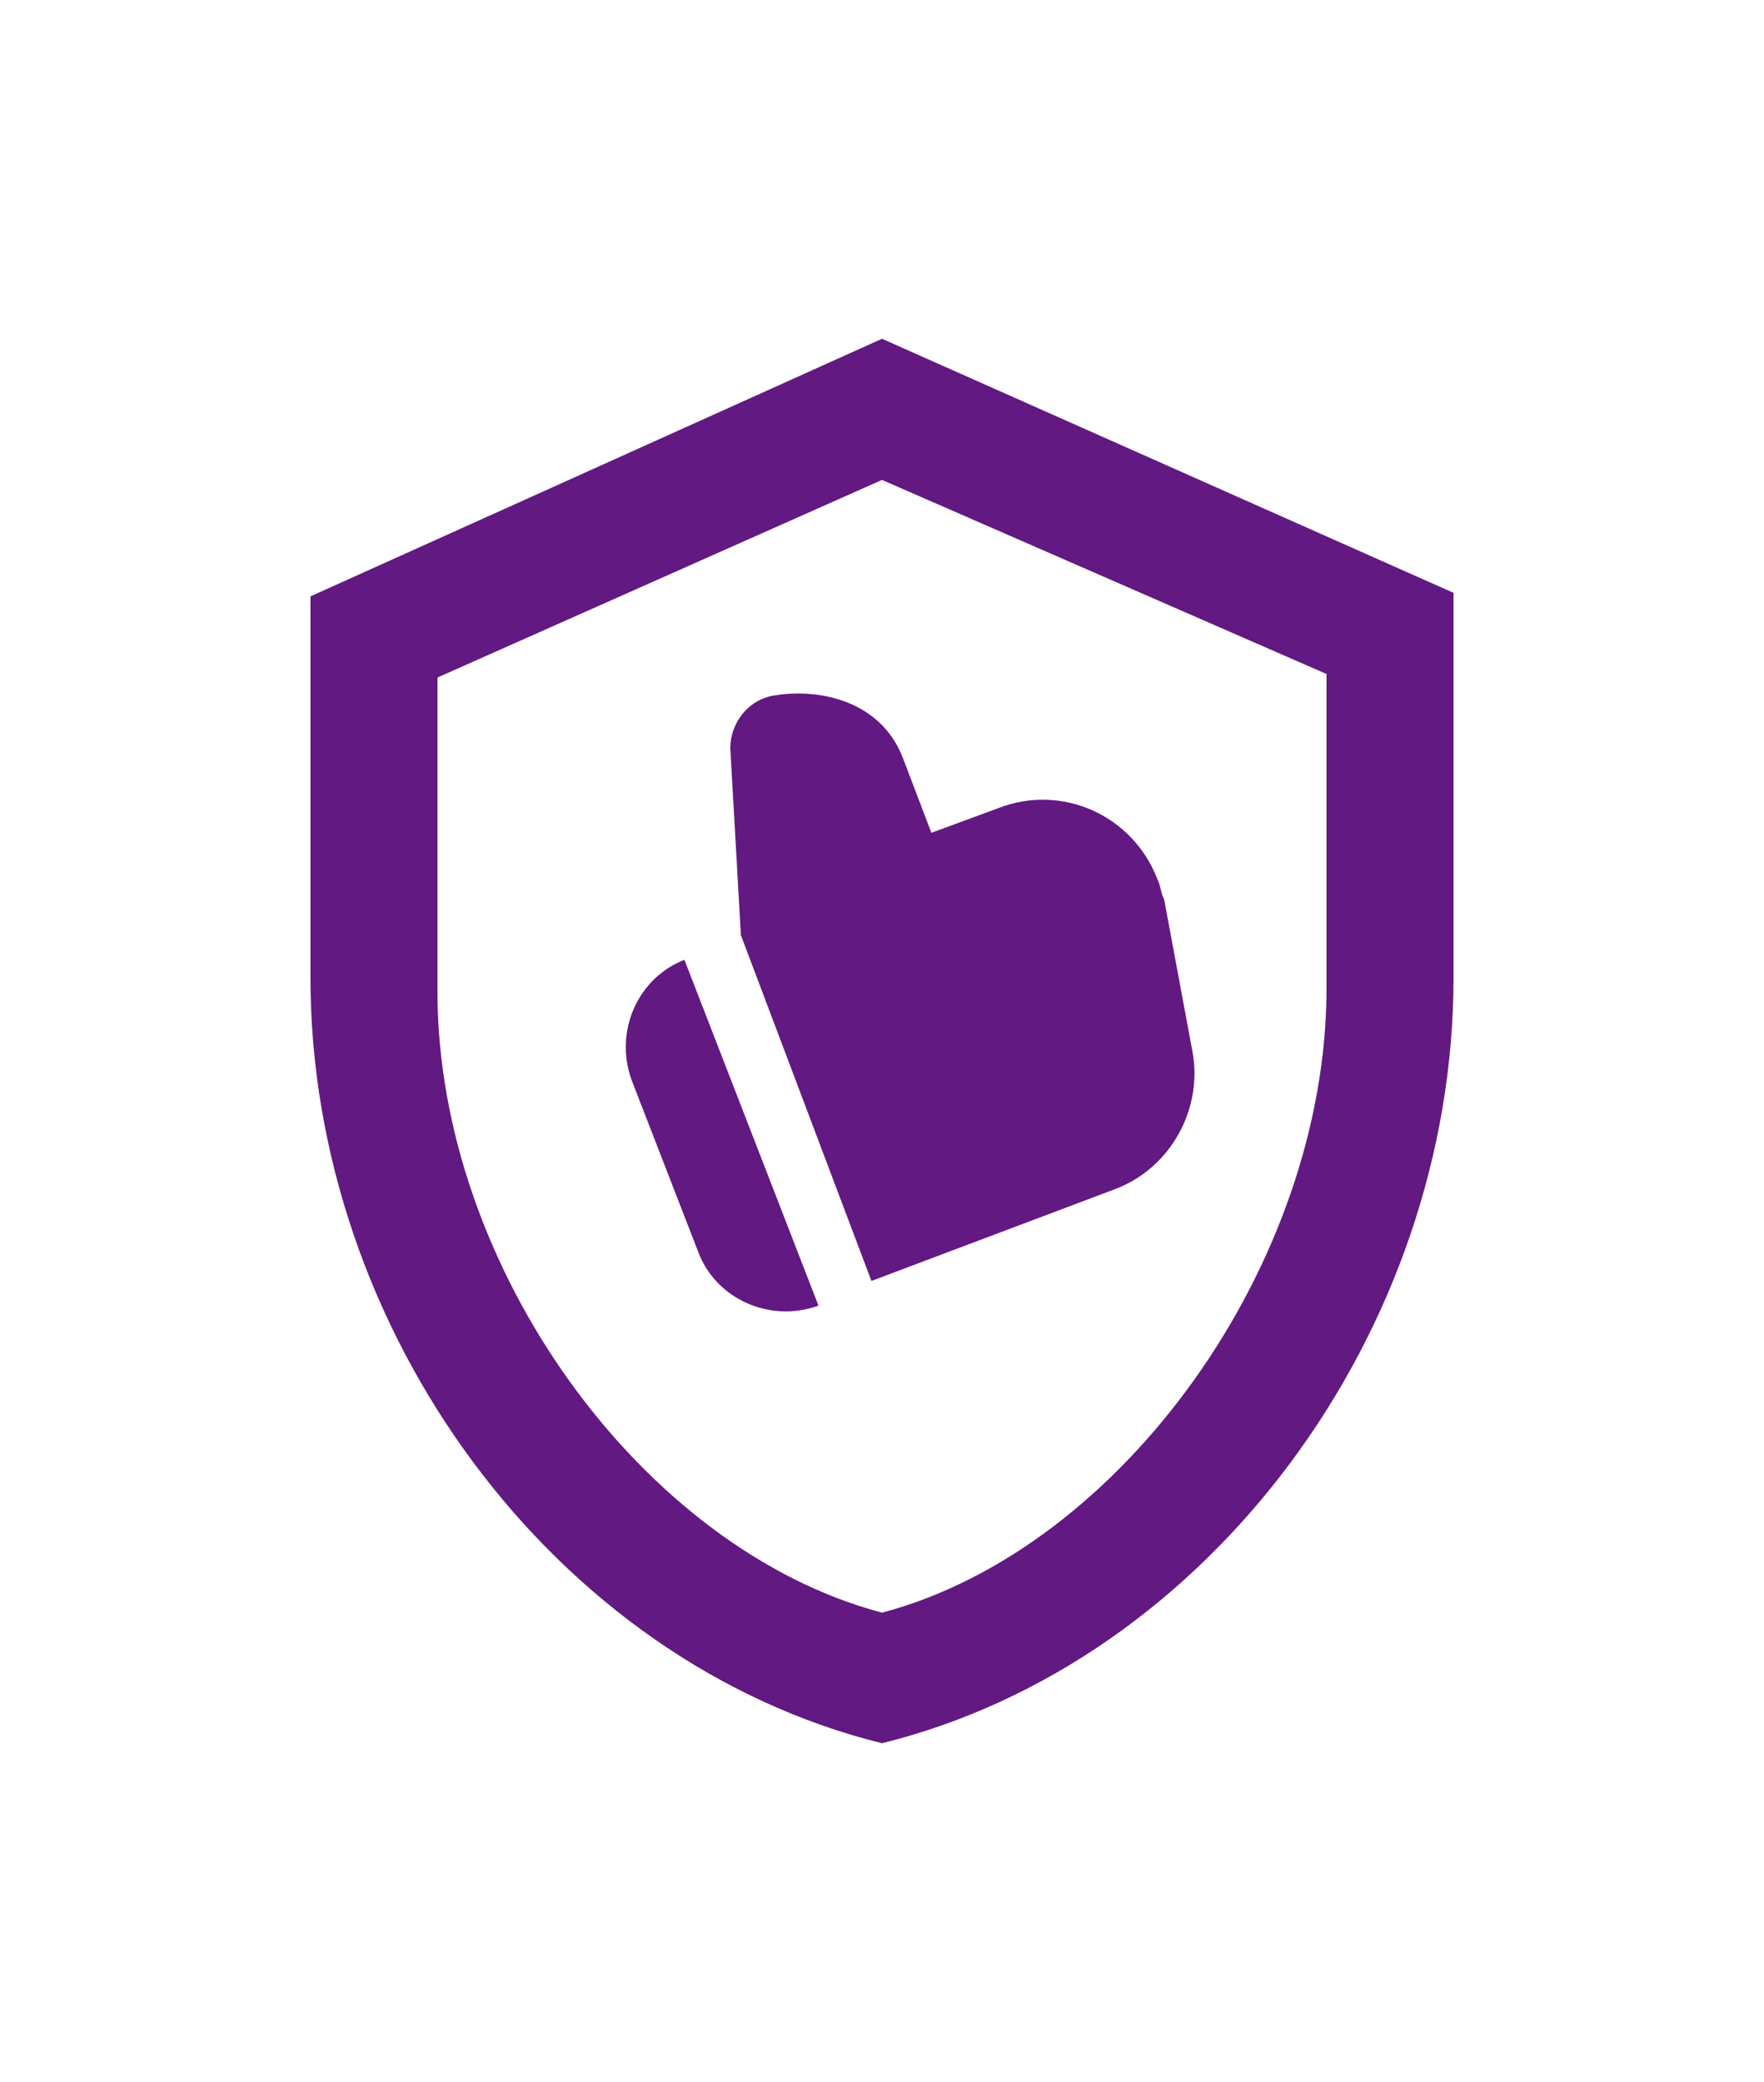
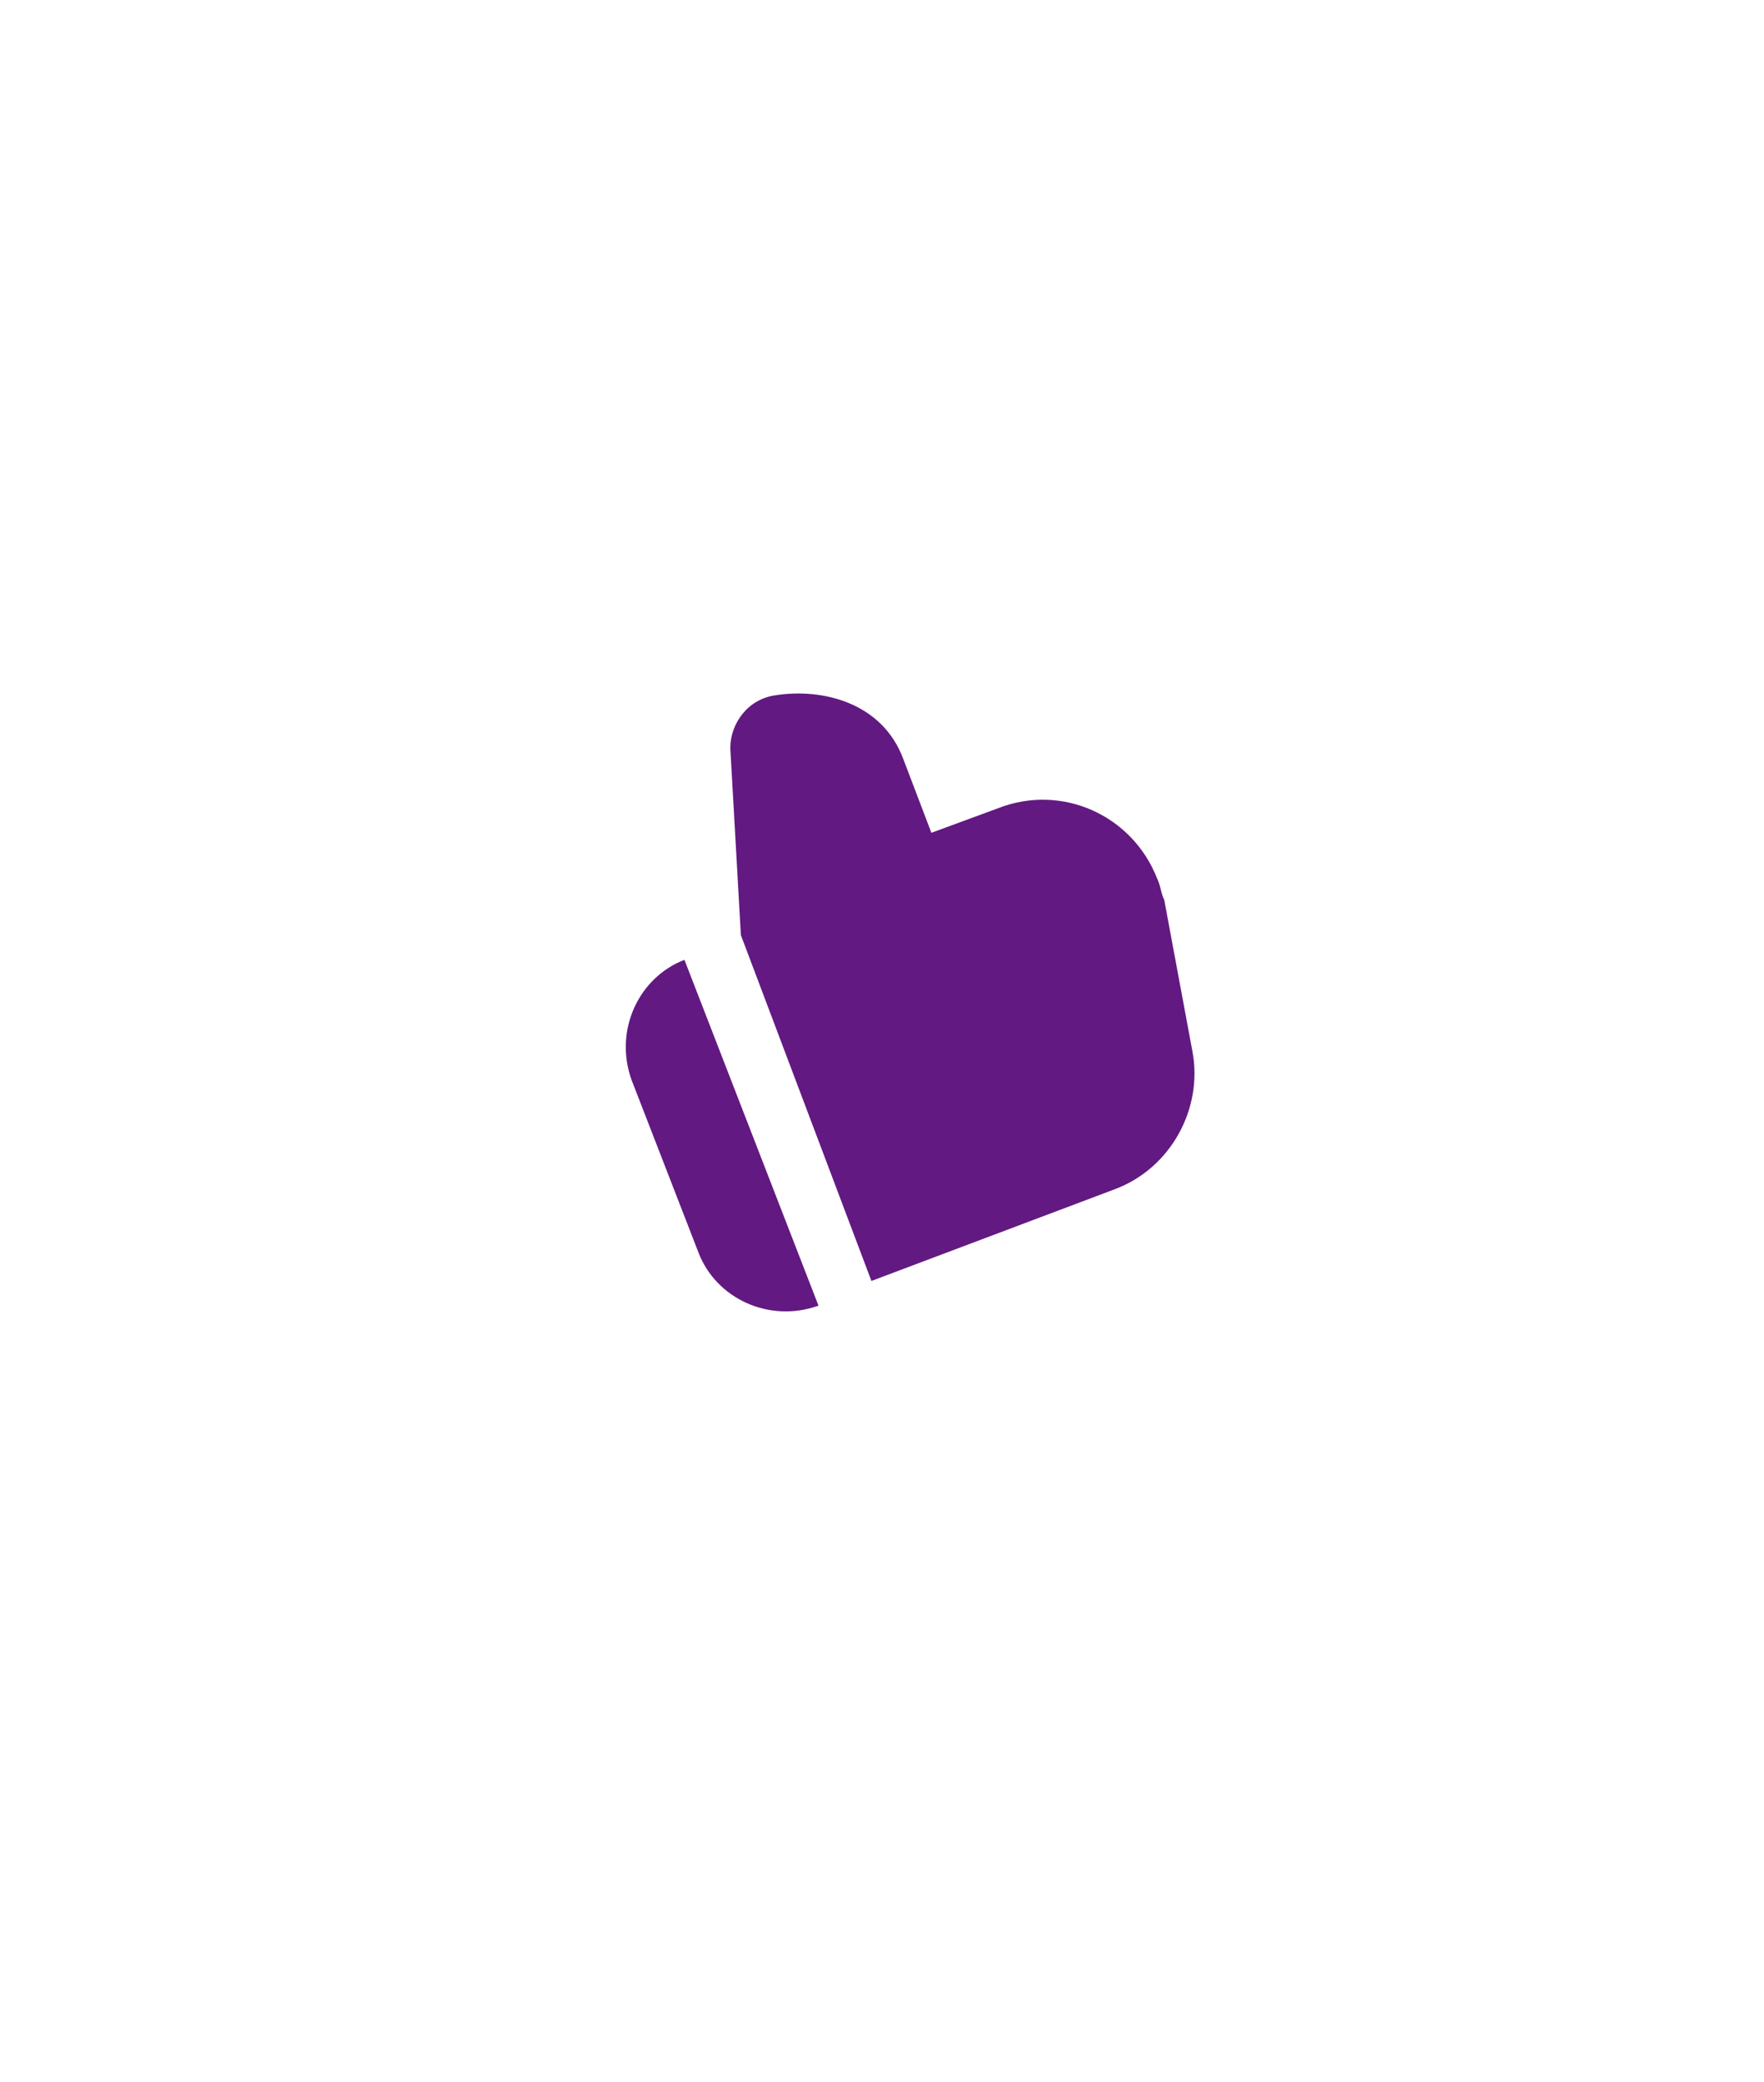
<svg xmlns="http://www.w3.org/2000/svg" version="1.1" id="Layer_1" x="0px" y="0px" viewBox="0 0 50 59" style="enable-background:new 0 0 50 59;" xml:space="preserve">
  <style type="text/css">
	.st0{fill:#621981;}
	.st1{fill:none;}
</style>
-   <path class="st0" d="M41.2,27.7c0,10-6.9,19.4-16.2,21.7C15.7,47.1,8.8,37.7,8.8,27.7V16.9L25,9.6l16.2,7.2V27.7z M25,45.7  c6.8-1.8,12.6-9.9,12.6-17.7v-8.9L25,13.6l-12.6,5.6v8.9C12.4,35.9,18.2,43.9,25,45.7" />
  <rect class="st1" width="50" height="59" />
  <g>
    <path class="st0" d="M26.4,23.6l1.9-0.7c1.8-0.7,3.8,0.2,4.5,2c0.1,0.2,0.1,0.4,0.2,0.6l0.8,4.3c0.3,1.6-0.6,3.3-2.2,3.9l-6.9,2.6   L21,26.5l-0.3-5.3c0-0.7,0.5-1.4,1.3-1.5c1.3-0.2,3,0.2,3.6,1.8L26.4,23.6z M19.4,27.2c-1.3,0.5-2,2-1.5,3.4l1.9,4.9   c0.5,1.3,2,2,3.4,1.5L19.4,27.2z" />
  </g>
</svg>